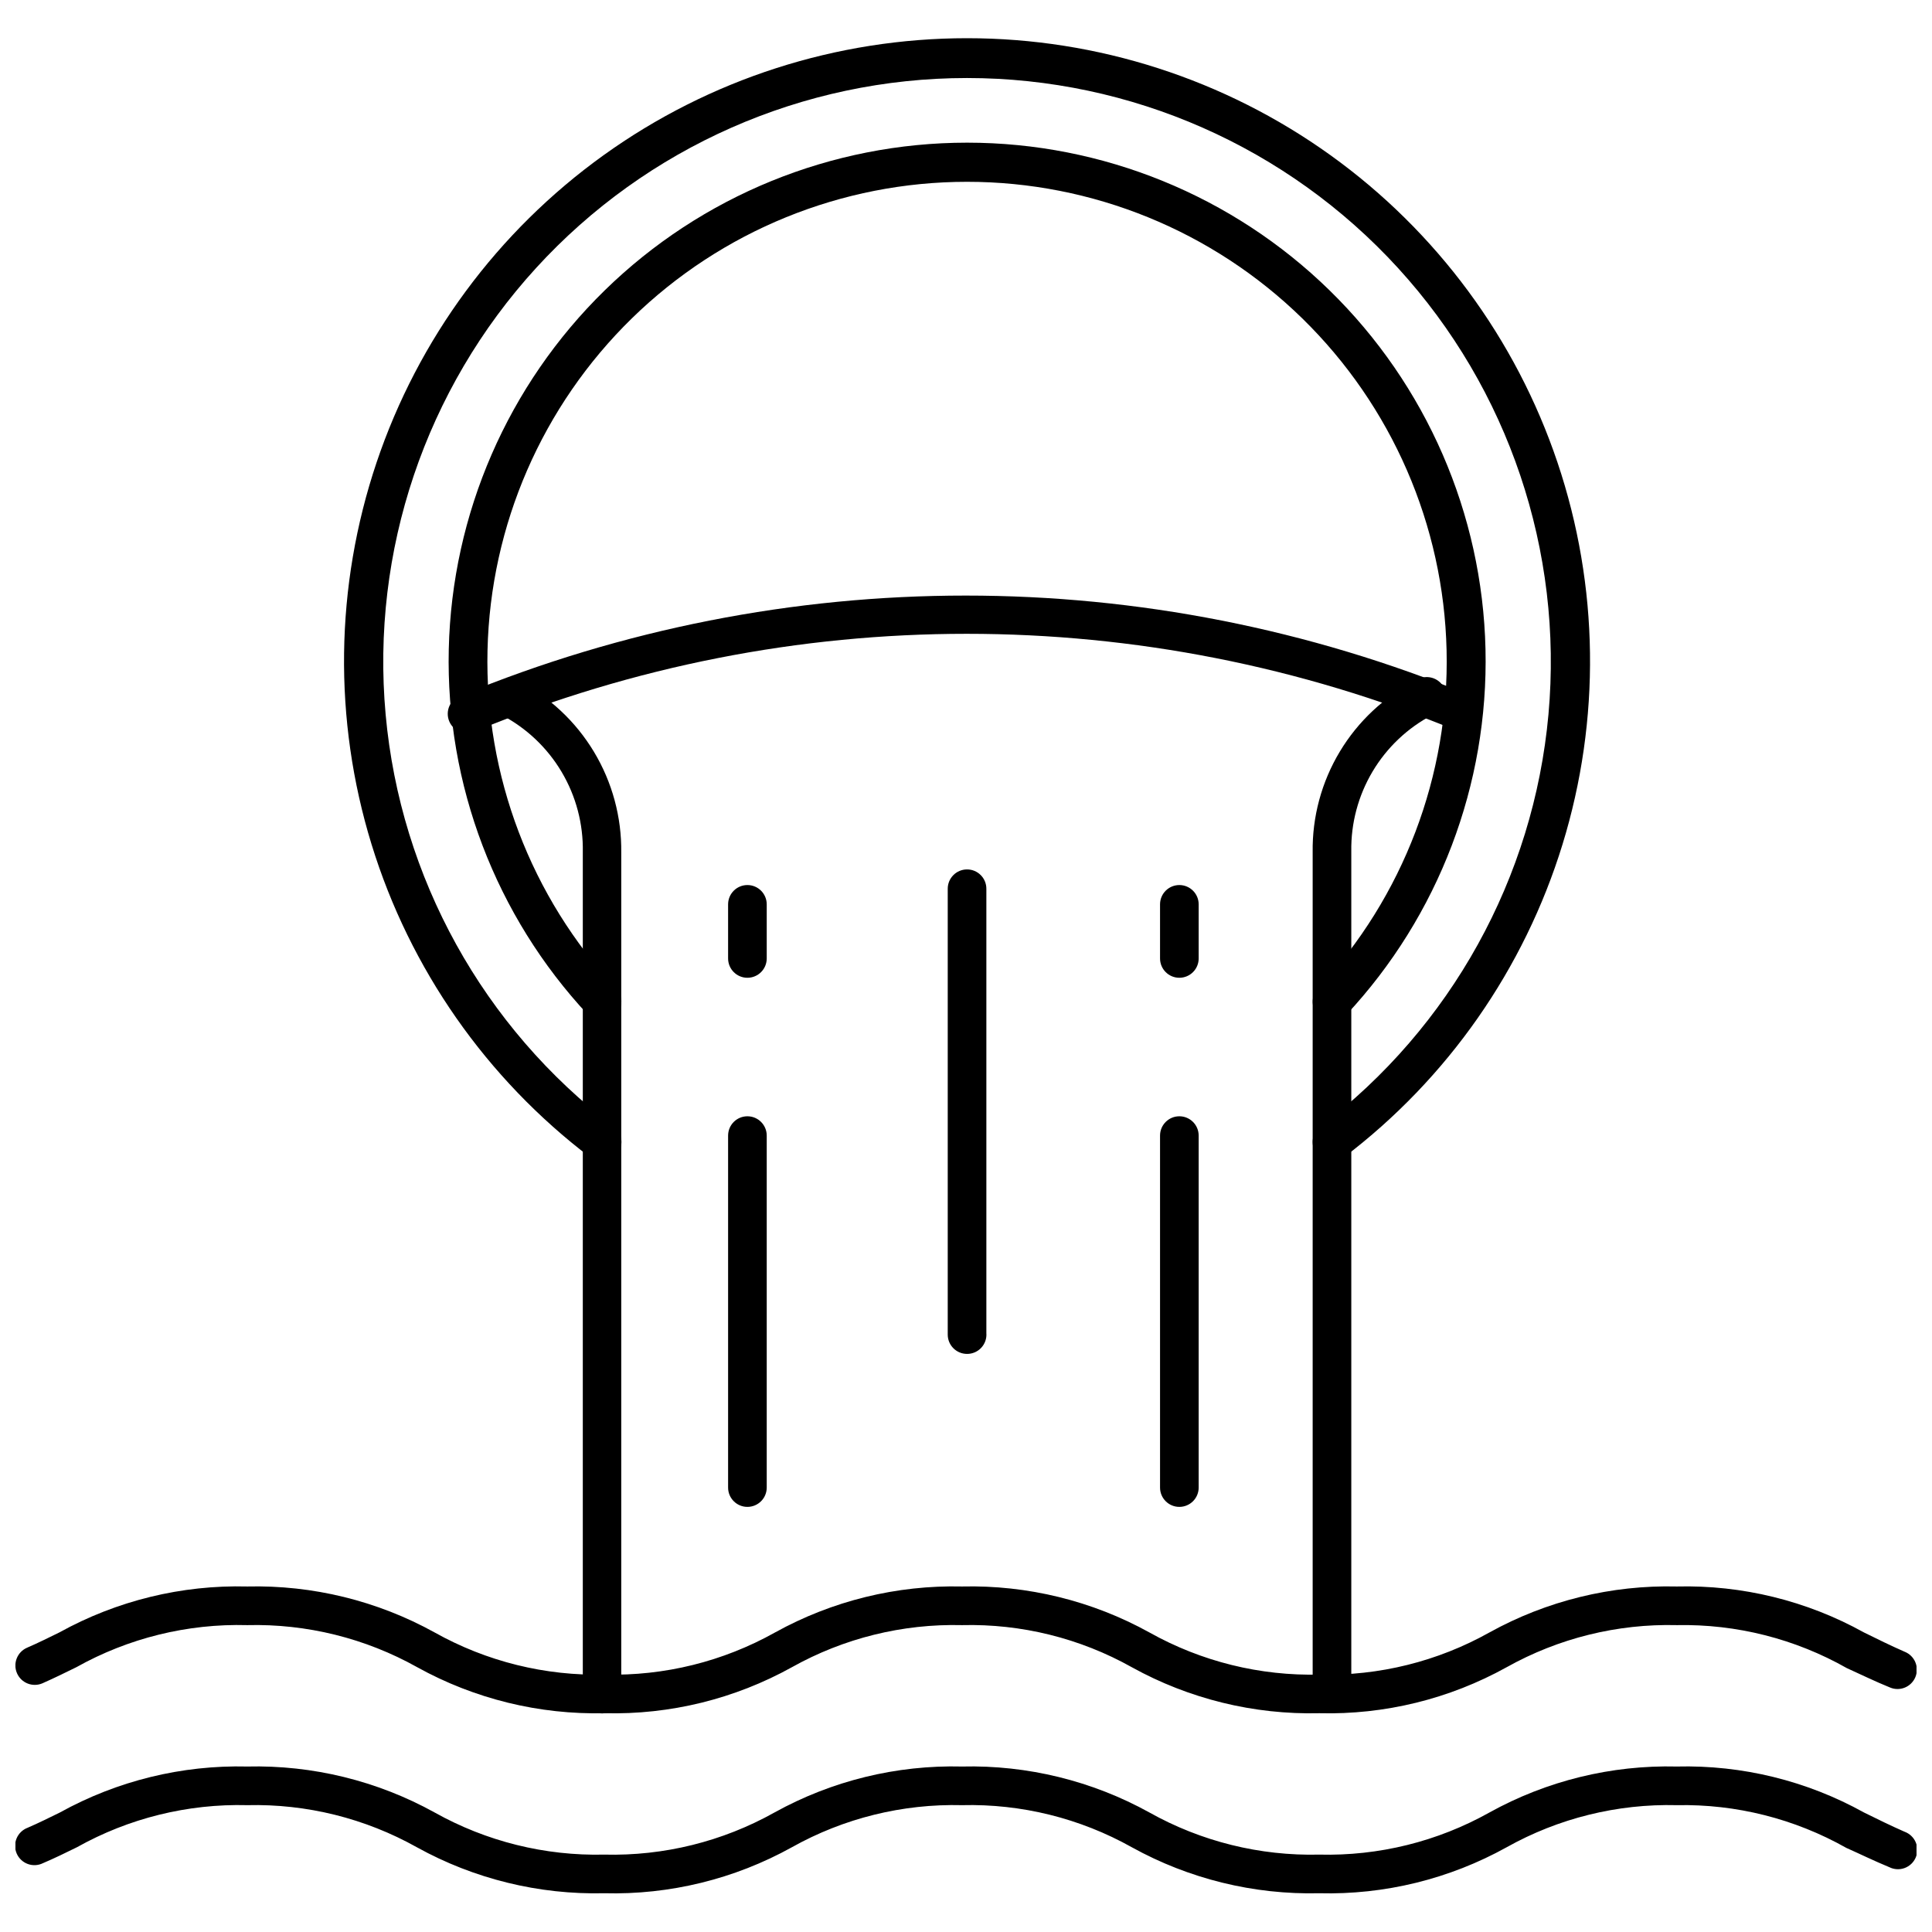
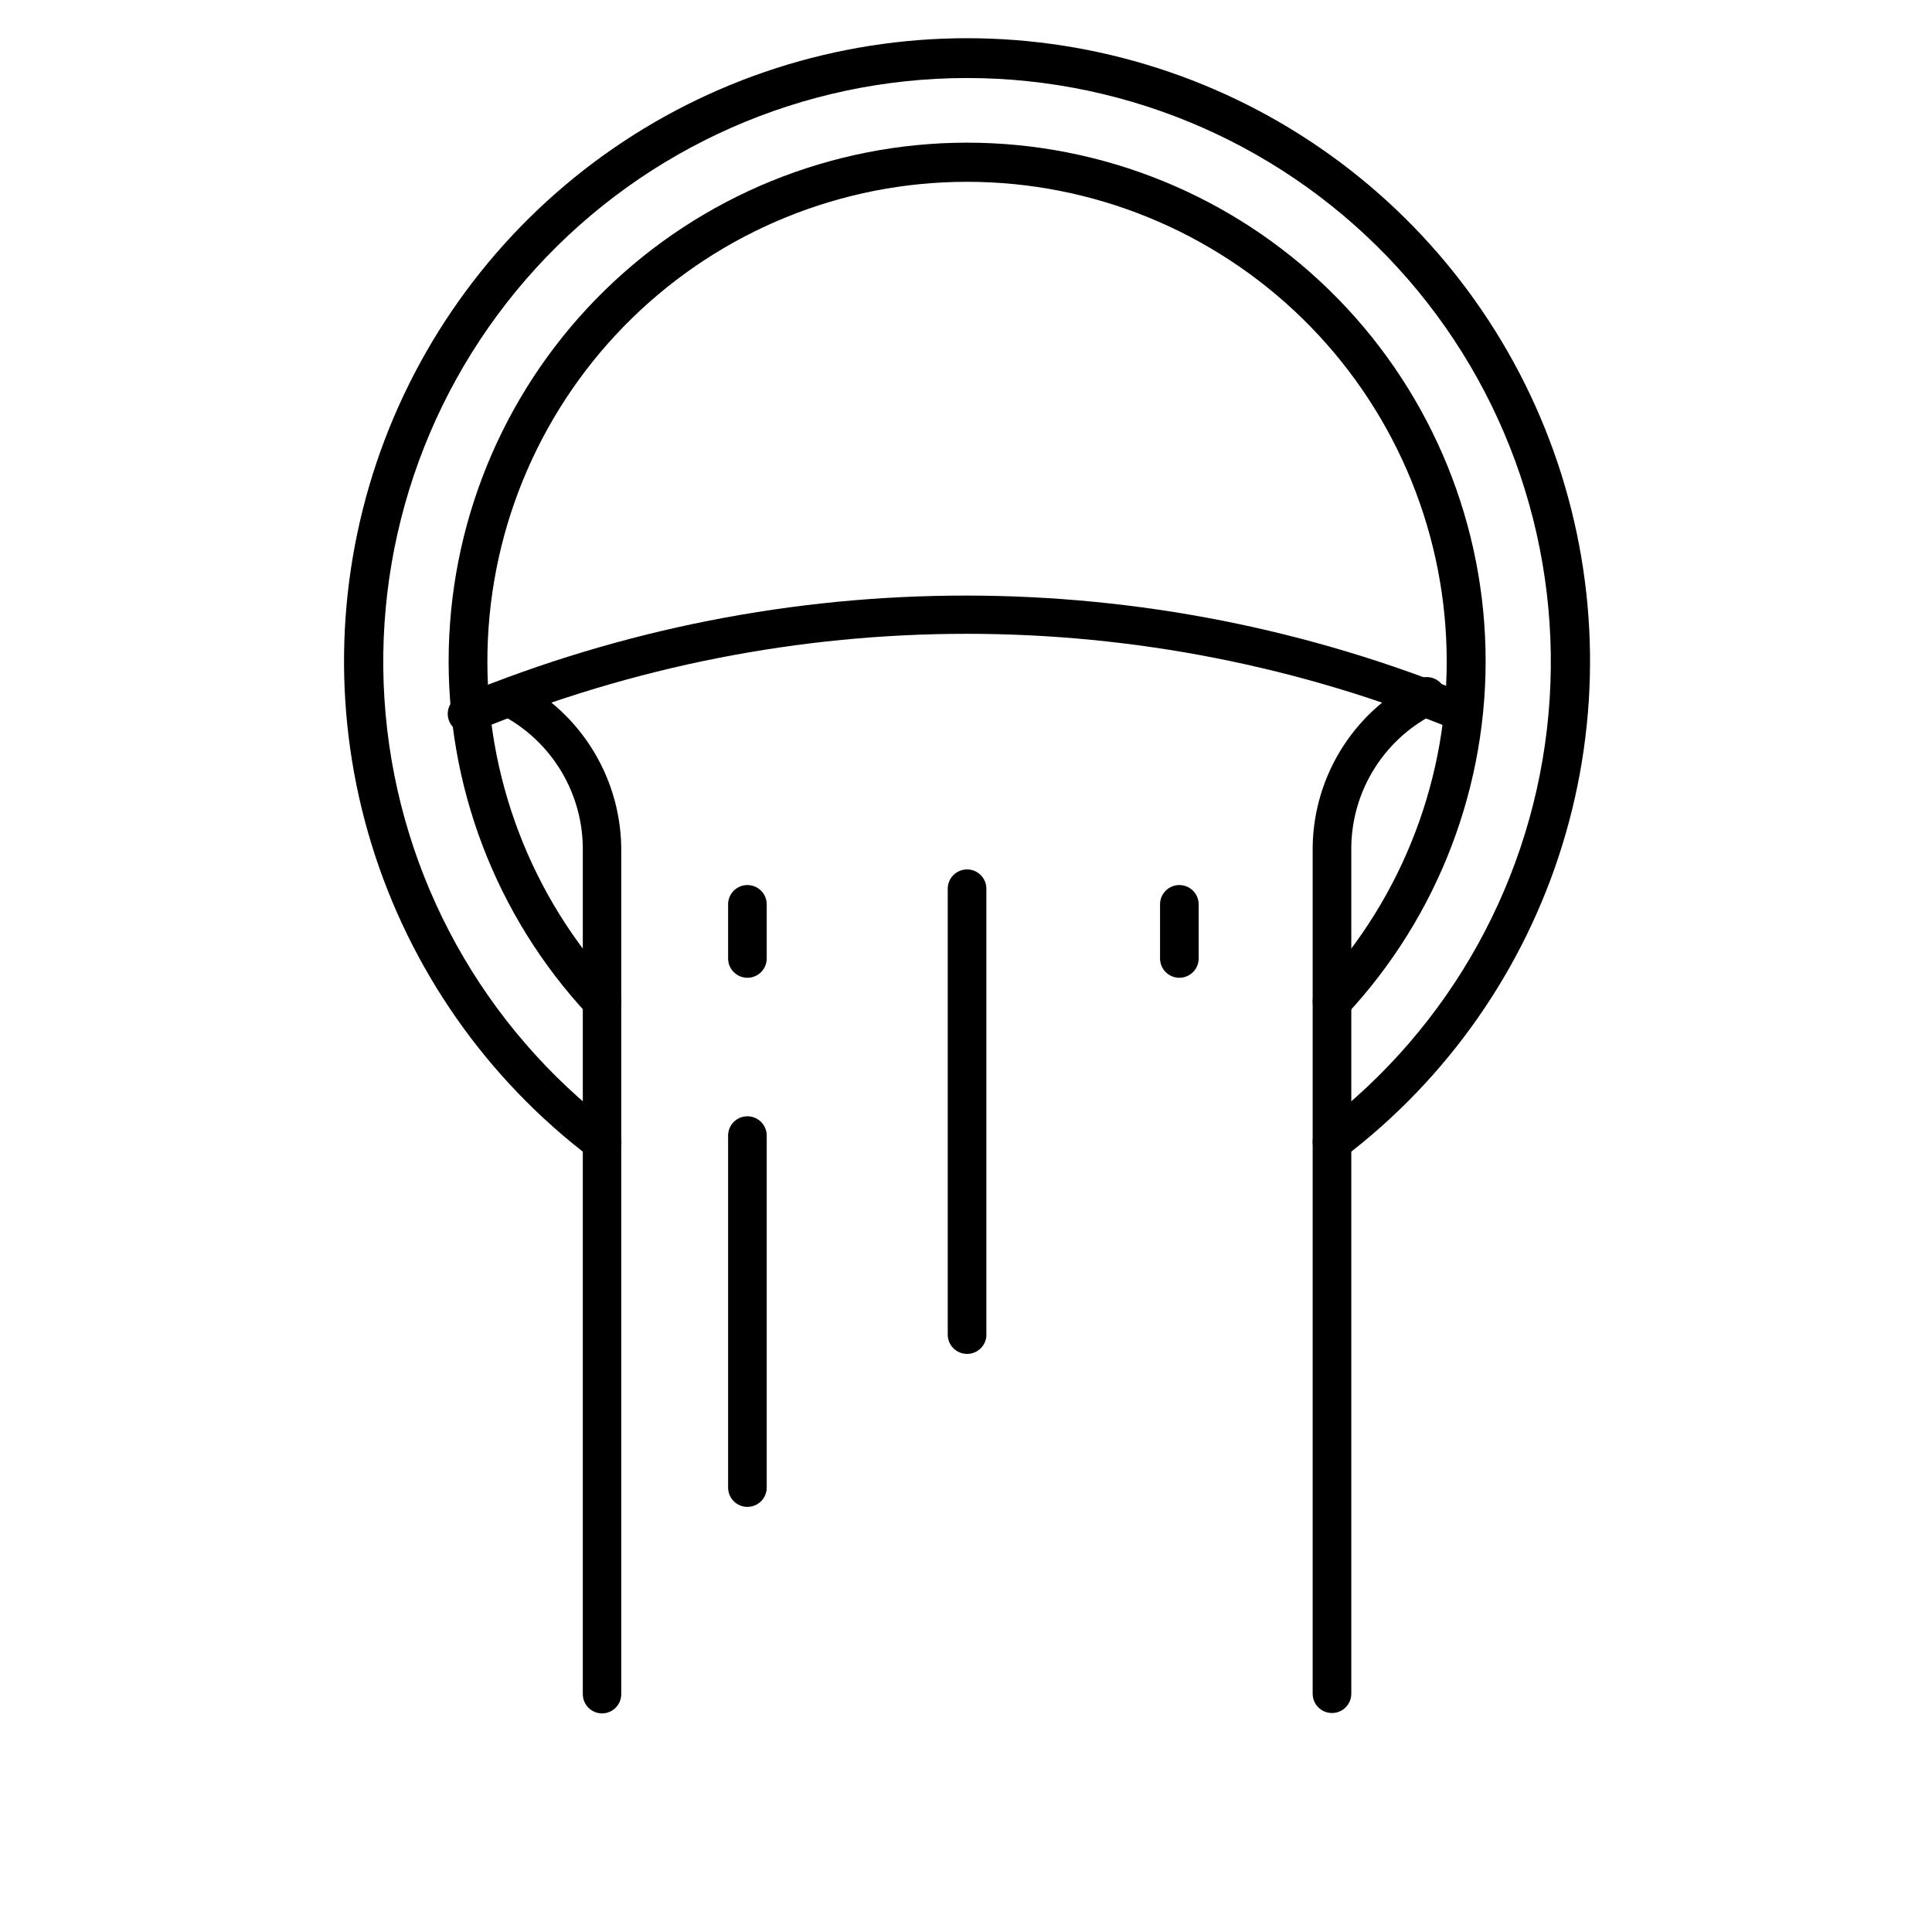
<svg xmlns="http://www.w3.org/2000/svg" width="800px" height="800px" version="1.1" viewBox="144 144 512 512">
  <defs>
    <clipPath id="b">
      <path d="m148.09 564h503.81v35h-503.81z" />
    </clipPath>
    <clipPath id="a">
-       <path d="m148.09 612h503.81v34h-503.81z" />
-     </clipPath>
+       </clipPath>
  </defs>
  <path d="m303.57 451.81c-1.133-0.004-2.231-0.383-3.125-1.074-27.535-20.906-47.812-49.922-57.977-82.965-10.164-33.043-9.699-68.441 1.328-101.21 11.027-32.766 32.062-61.238 60.137-81.414 28.074-20.172 61.773-31.023 96.344-31.023s68.266 10.852 96.34 31.023c28.074 20.176 49.109 48.648 60.137 81.414 11.027 32.766 11.492 68.164 1.328 101.21-10.16 33.043-30.441 62.059-57.977 82.965-2.262 1.707-5.481 1.262-7.191-1-1.711-2.262-1.266-5.481 0.996-7.191 34.594-26.301 56.531-65.941 60.449-109.22 3.914-43.281-10.551-86.211-39.863-118.29s-70.766-50.359-114.22-50.359c-43.457 0-84.91 18.277-114.22 50.359-29.309 32.082-43.777 75.012-39.859 118.29 3.914 43.277 25.852 82.918 60.445 109.22 1.762 1.32 2.481 3.621 1.785 5.715-0.695 2.09-2.652 3.5-4.856 3.5z" />
  <path d="m303.57 414.59c-1.422-0.004-2.773-0.598-3.738-1.641-24.484-26.242-37.73-61.027-36.902-96.91 0.832-35.883 15.668-70.016 41.34-95.102 25.672-25.086 60.141-39.129 96.031-39.129 35.895 0 70.363 14.043 96.035 39.129s40.508 59.219 41.336 95.102c0.828 35.883-12.414 70.668-36.898 96.91-1.926 2.078-5.168 2.207-7.246 0.281-2.078-1.922-2.203-5.164-0.281-7.242 22.641-24.281 34.887-56.461 34.113-89.652-0.773-33.191-14.504-64.762-38.25-87.965-23.75-23.203-55.633-36.191-88.832-36.191-33.203 0-65.086 12.988-88.832 36.191-23.75 23.203-37.48 54.773-38.25 87.965-0.773 33.191 11.469 65.371 34.109 89.652 1.383 1.492 1.754 3.656 0.941 5.523-0.809 1.863-2.644 3.07-4.676 3.078z" />
  <path d="m532.05 338.05c-0.633 0.008-1.258-0.113-1.844-0.355-83.277-34.305-176.74-34.305-260.02 0-1.266 0.672-2.75 0.785-4.102 0.312-1.352-0.473-2.441-1.488-3.008-2.801-0.566-1.316-0.559-2.805 0.023-4.113s1.684-2.312 3.039-2.769c85.684-35.32 181.86-35.32 267.55 0 2.082 0.977 3.258 3.219 2.875 5.488-0.383 2.266-2.227 4-4.516 4.238z" />
  <path d="m496.99 597.97c-2.828 0-5.121-2.293-5.121-5.117v-223.01c-0.133-9.379 2.359-18.609 7.188-26.648 4.828-8.043 11.809-14.574 20.152-18.863 1.23-0.848 2.769-1.113 4.211-0.73 1.445 0.383 2.648 1.379 3.297 2.723 0.652 1.344 0.68 2.906 0.082 4.273-0.594 1.371-1.762 2.41-3.188 2.848-6.582 3.441-12.074 8.645-15.871 15.023-3.797 6.383-5.746 13.695-5.633 21.121v223.26c0 2.824-2.289 5.117-5.117 5.117z" />
  <path d="m303.57 598.07c-2.828 0-5.121-2.289-5.121-5.117v-223.11c0.148-7.477-1.797-14.848-5.613-21.277-3.816-6.434-9.355-11.668-15.992-15.121-1.23-0.586-2.18-1.641-2.629-2.93-0.453-1.289-0.371-2.703 0.223-3.93 1.277-2.453 4.269-3.449 6.758-2.254 8.363 4.301 15.359 10.848 20.207 18.906 4.848 8.059 7.352 17.305 7.234 26.707v223.01c0 2.809-2.262 5.09-5.066 5.117z" />
  <g clip-path="url(#b)">
-     <path d="m493.61 598.02c-17.34 0.418-34.48-3.789-49.66-12.184-13.727-7.695-29.27-11.551-45-11.16-15.762-0.395-31.344 3.461-45.102 11.16-15.156 8.41-32.281 12.617-49.609 12.184-17.34 0.418-34.48-3.789-49.66-12.184-13.742-7.695-29.305-11.551-45.051-11.16-15.832-0.434-31.488 3.422-45.309 11.16-2.918 1.434-5.836 2.867-8.961 4.25h0.004c-2.602 1.129-5.629-0.062-6.758-2.664-1.133-2.602 0.059-5.625 2.66-6.758 2.969-1.281 5.734-2.664 8.551-4.043 15.223-8.426 32.418-12.633 49.812-12.184 17.34-0.414 34.48 3.789 49.66 12.184 13.758 7.707 29.34 11.562 45.102 11.16 15.766 0.402 31.344-3.453 45.102-11.16 15.148-8.387 32.25-12.59 49.559-12.184 17.34-0.414 34.48 3.789 49.66 12.184 13.758 7.707 29.336 11.562 45.102 11.16 15.73 0.383 31.273-3.473 45-11.16 15.176-8.402 32.316-12.609 49.66-12.184 17.324-0.43 34.453 3.773 49.605 12.184 3.637 1.793 7.066 3.481 10.801 5.121h0.004c1.266 0.508 2.277 1.504 2.805 2.766 0.527 1.258 0.531 2.676 0.012 3.938-0.523 1.258-1.523 2.258-2.781 2.777-1.258 0.52-2.672 0.516-3.926-0.012-4.043-1.637-7.781-3.481-11.418-5.121v0.004c-13.734-7.797-29.316-11.738-45.102-11.418-15.766-0.395-31.344 3.461-45.102 11.16-15.172 8.418-32.316 12.625-49.66 12.184z" />
-   </g>
+     </g>
  <g clip-path="url(#a)">
    <path d="m493.61 645.73c-17.34 0.414-34.48-3.789-49.66-12.184-13.727-7.695-29.27-11.551-45-11.16-15.762-0.395-31.344 3.457-45.102 11.16-15.188 8.426-32.352 12.633-49.711 12.184-17.34 0.414-34.48-3.789-49.66-12.184-13.715-7.68-29.238-11.535-44.949-11.16-15.781-0.406-31.379 3.449-45.152 11.16-2.918 1.434-5.836 2.867-8.961 4.199v-0.004c-1.254 0.633-2.715 0.719-4.035 0.238-1.32-0.477-2.387-1.477-2.949-2.762-0.562-1.289-0.574-2.75-0.027-4.043 0.547-1.293 1.602-2.305 2.918-2.801 2.969-1.281 5.734-2.664 8.551-4.043h-0.004c15.18-8.402 32.32-12.609 49.66-12.184 17.34-0.418 34.48 3.789 49.66 12.184 13.711 7.676 29.234 11.531 44.949 11.16 15.762 0.398 31.344-3.457 45.102-11.16 15.191-8.414 32.352-12.621 49.711-12.184 17.34-0.418 34.48 3.789 49.66 12.184 13.727 7.688 29.27 11.539 45 11.16 15.762 0.398 31.344-3.457 45.102-11.16 15.176-8.406 32.316-12.609 49.66-12.184 17.324-0.434 34.453 3.773 49.605 12.184 3.637 1.793 7.066 3.481 10.801 5.121l0.004-0.004c1.312 0.496 2.367 1.508 2.914 2.801 0.547 1.293 0.539 2.758-0.023 4.043-0.562 1.289-1.629 2.285-2.953 2.766-1.32 0.477-2.777 0.391-4.035-0.238-4.094-1.688-7.832-3.531-11.418-5.121h0.004c-13.684-7.723-29.191-11.629-44.898-11.312-15.766-0.395-31.344 3.457-45.102 11.16-15.172 8.418-32.316 12.625-49.66 12.184z" />
  </g>
  <path d="m456.54 403.12c-2.828 0-5.117-2.293-5.117-5.121v-14.336 0.004c0-2.828 2.289-5.121 5.117-5.121s5.121 2.293 5.121 5.121v14.336-0.004c0 1.359-0.539 2.66-1.5 3.621-0.961 0.961-2.262 1.5-3.621 1.5z" />
-   <path d="m456.54 543.34c-2.828 0-5.117-2.293-5.117-5.117v-93.277c0-2.828 2.289-5.121 5.117-5.121s5.121 2.293 5.121 5.121v93.277c0 1.355-0.539 2.66-1.5 3.617-0.961 0.961-2.262 1.5-3.621 1.5z" />
  <path d="m342.07 403.12c-2.828 0-5.117-2.293-5.117-5.121v-14.336 0.004c0-2.828 2.289-5.121 5.117-5.121 2.828 0 5.121 2.293 5.121 5.121v14.336-0.004c0 1.359-0.539 2.66-1.5 3.621-0.961 0.961-2.262 1.5-3.621 1.5z" />
  <path d="m342.07 543.34c-2.828 0-5.117-2.293-5.117-5.117v-93.277c0-2.828 2.289-5.121 5.117-5.121 2.828 0 5.121 2.293 5.121 5.121v93.277c0 1.355-0.539 2.66-1.5 3.617-0.961 0.961-2.262 1.5-3.621 1.5z" />
  <path d="m400.28 502.8c-2.828 0-5.121-2.289-5.121-5.117v-118.16c0-2.828 2.293-5.117 5.121-5.117s5.117 2.289 5.117 5.117v117.75c0.117 1.426-0.371 2.836-1.344 3.887-0.973 1.051-2.344 1.645-3.773 1.641z" />
</svg>